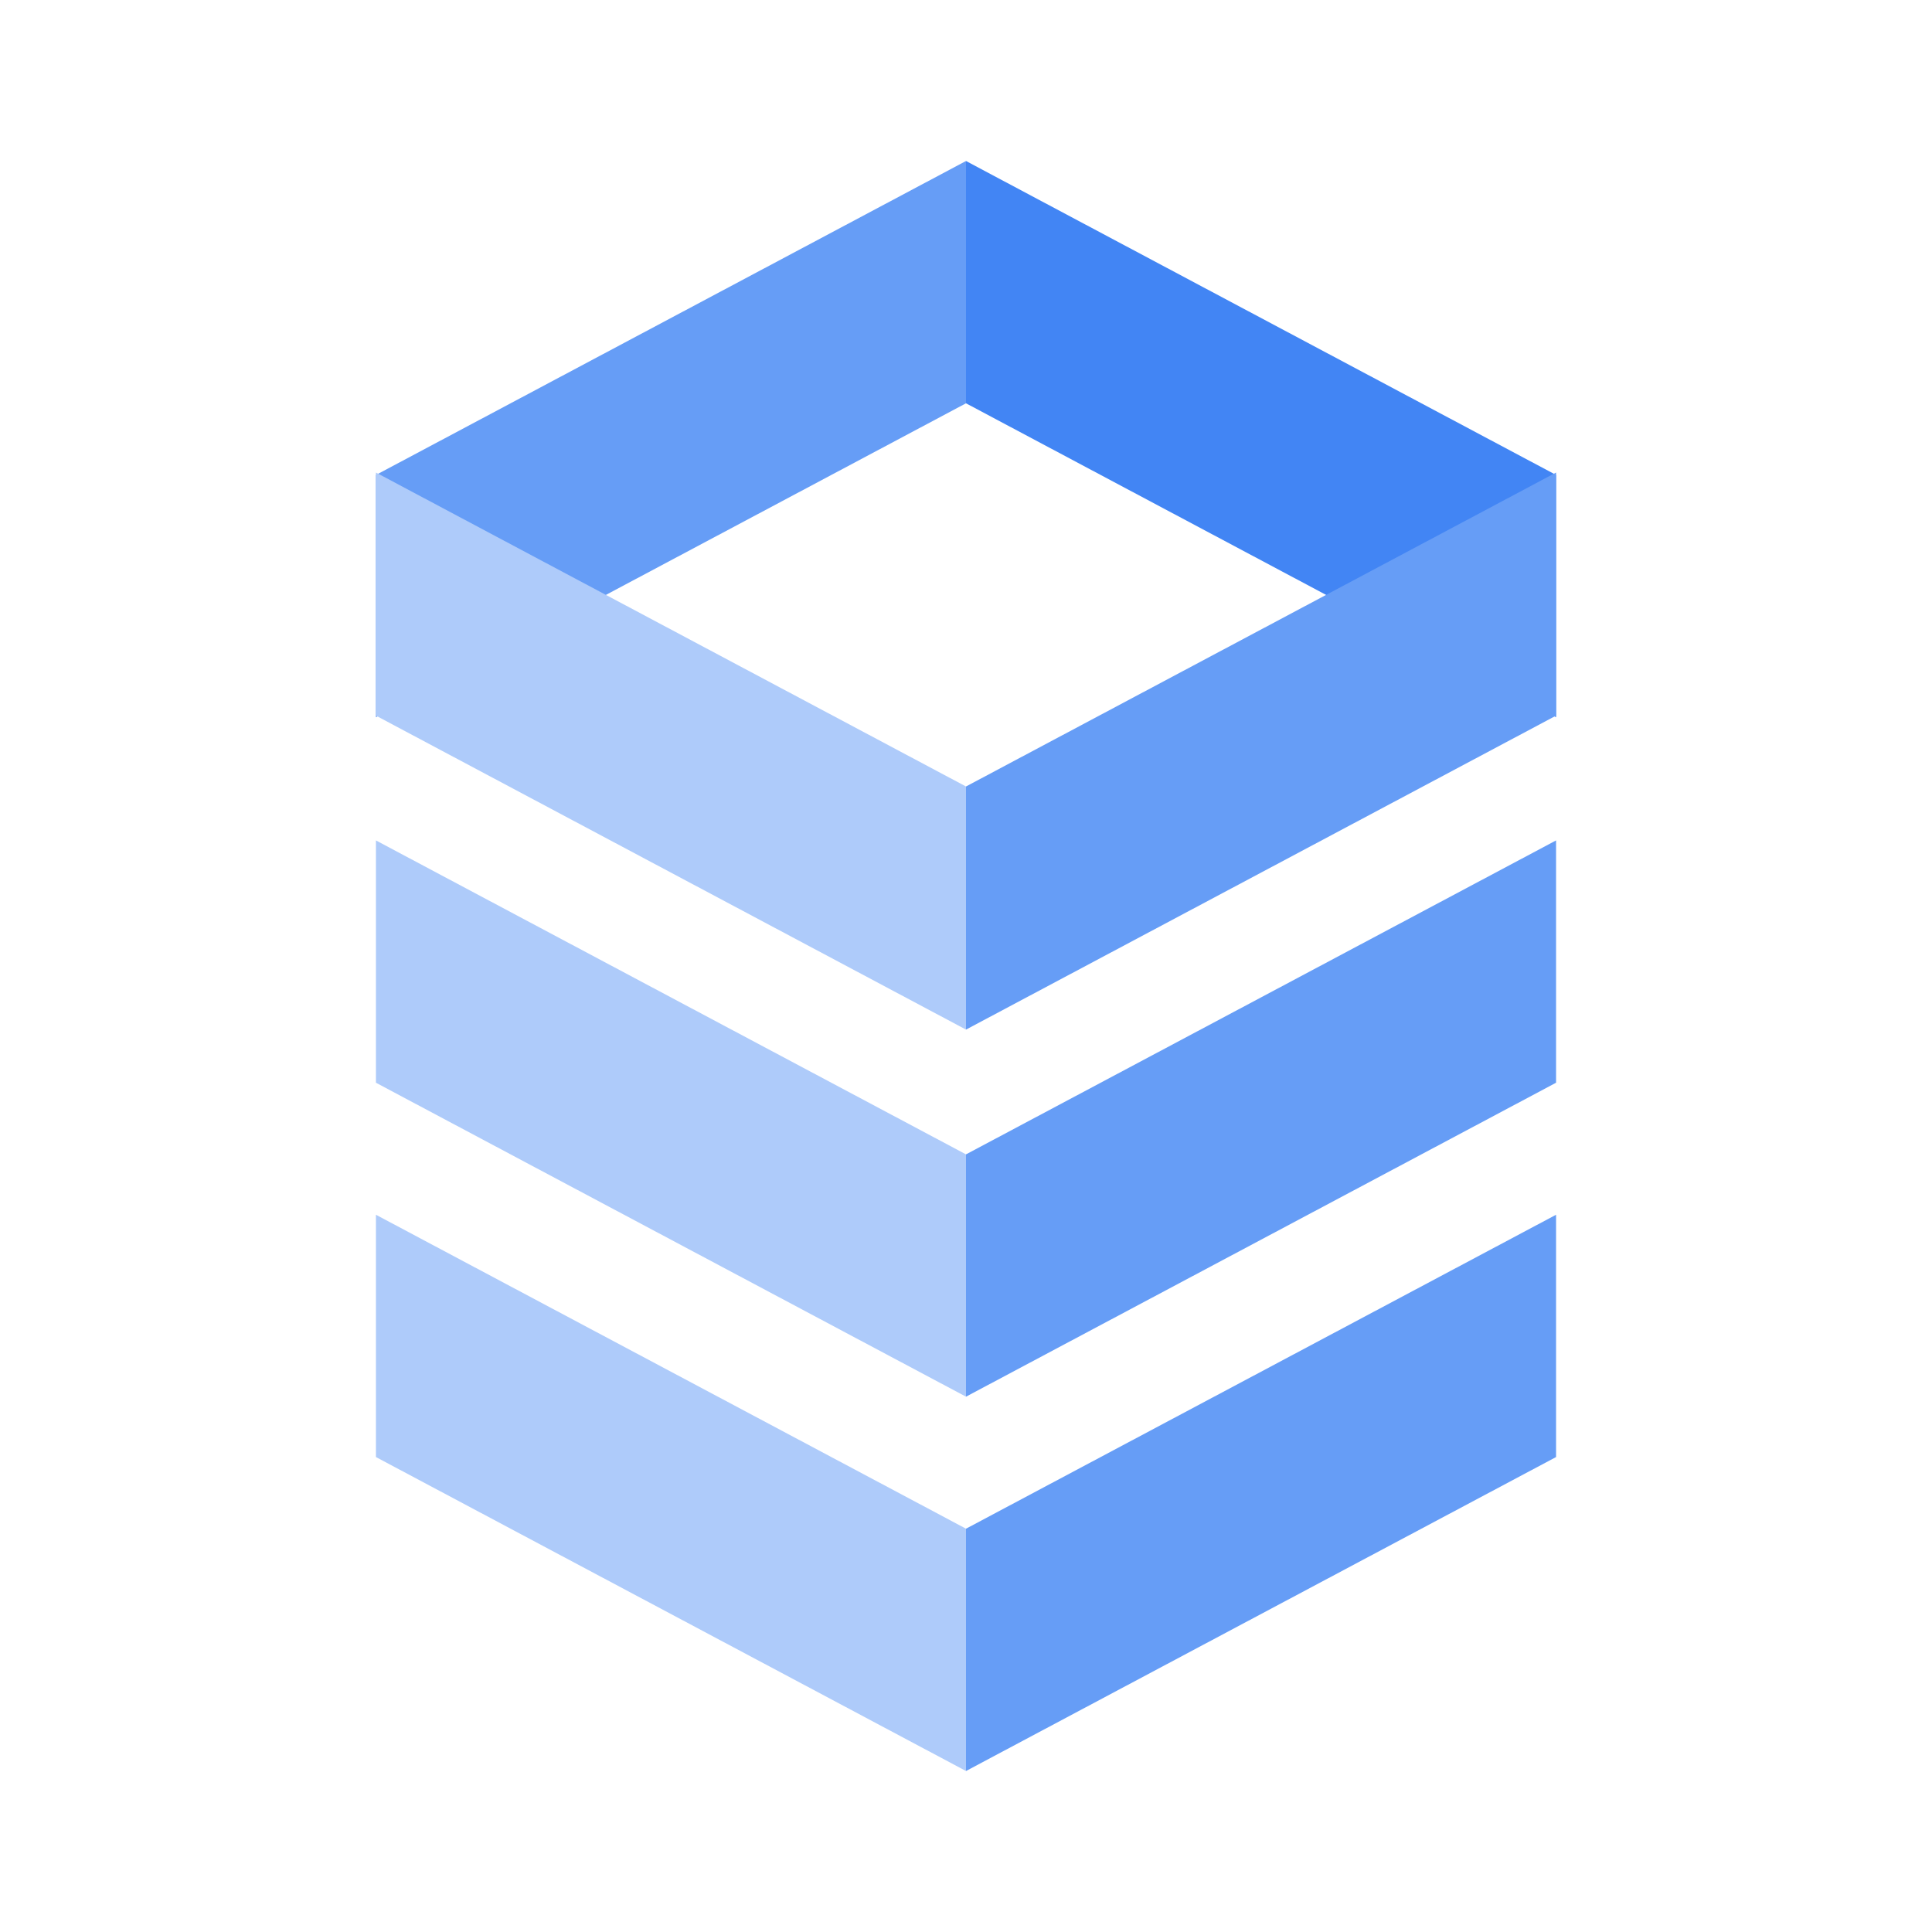
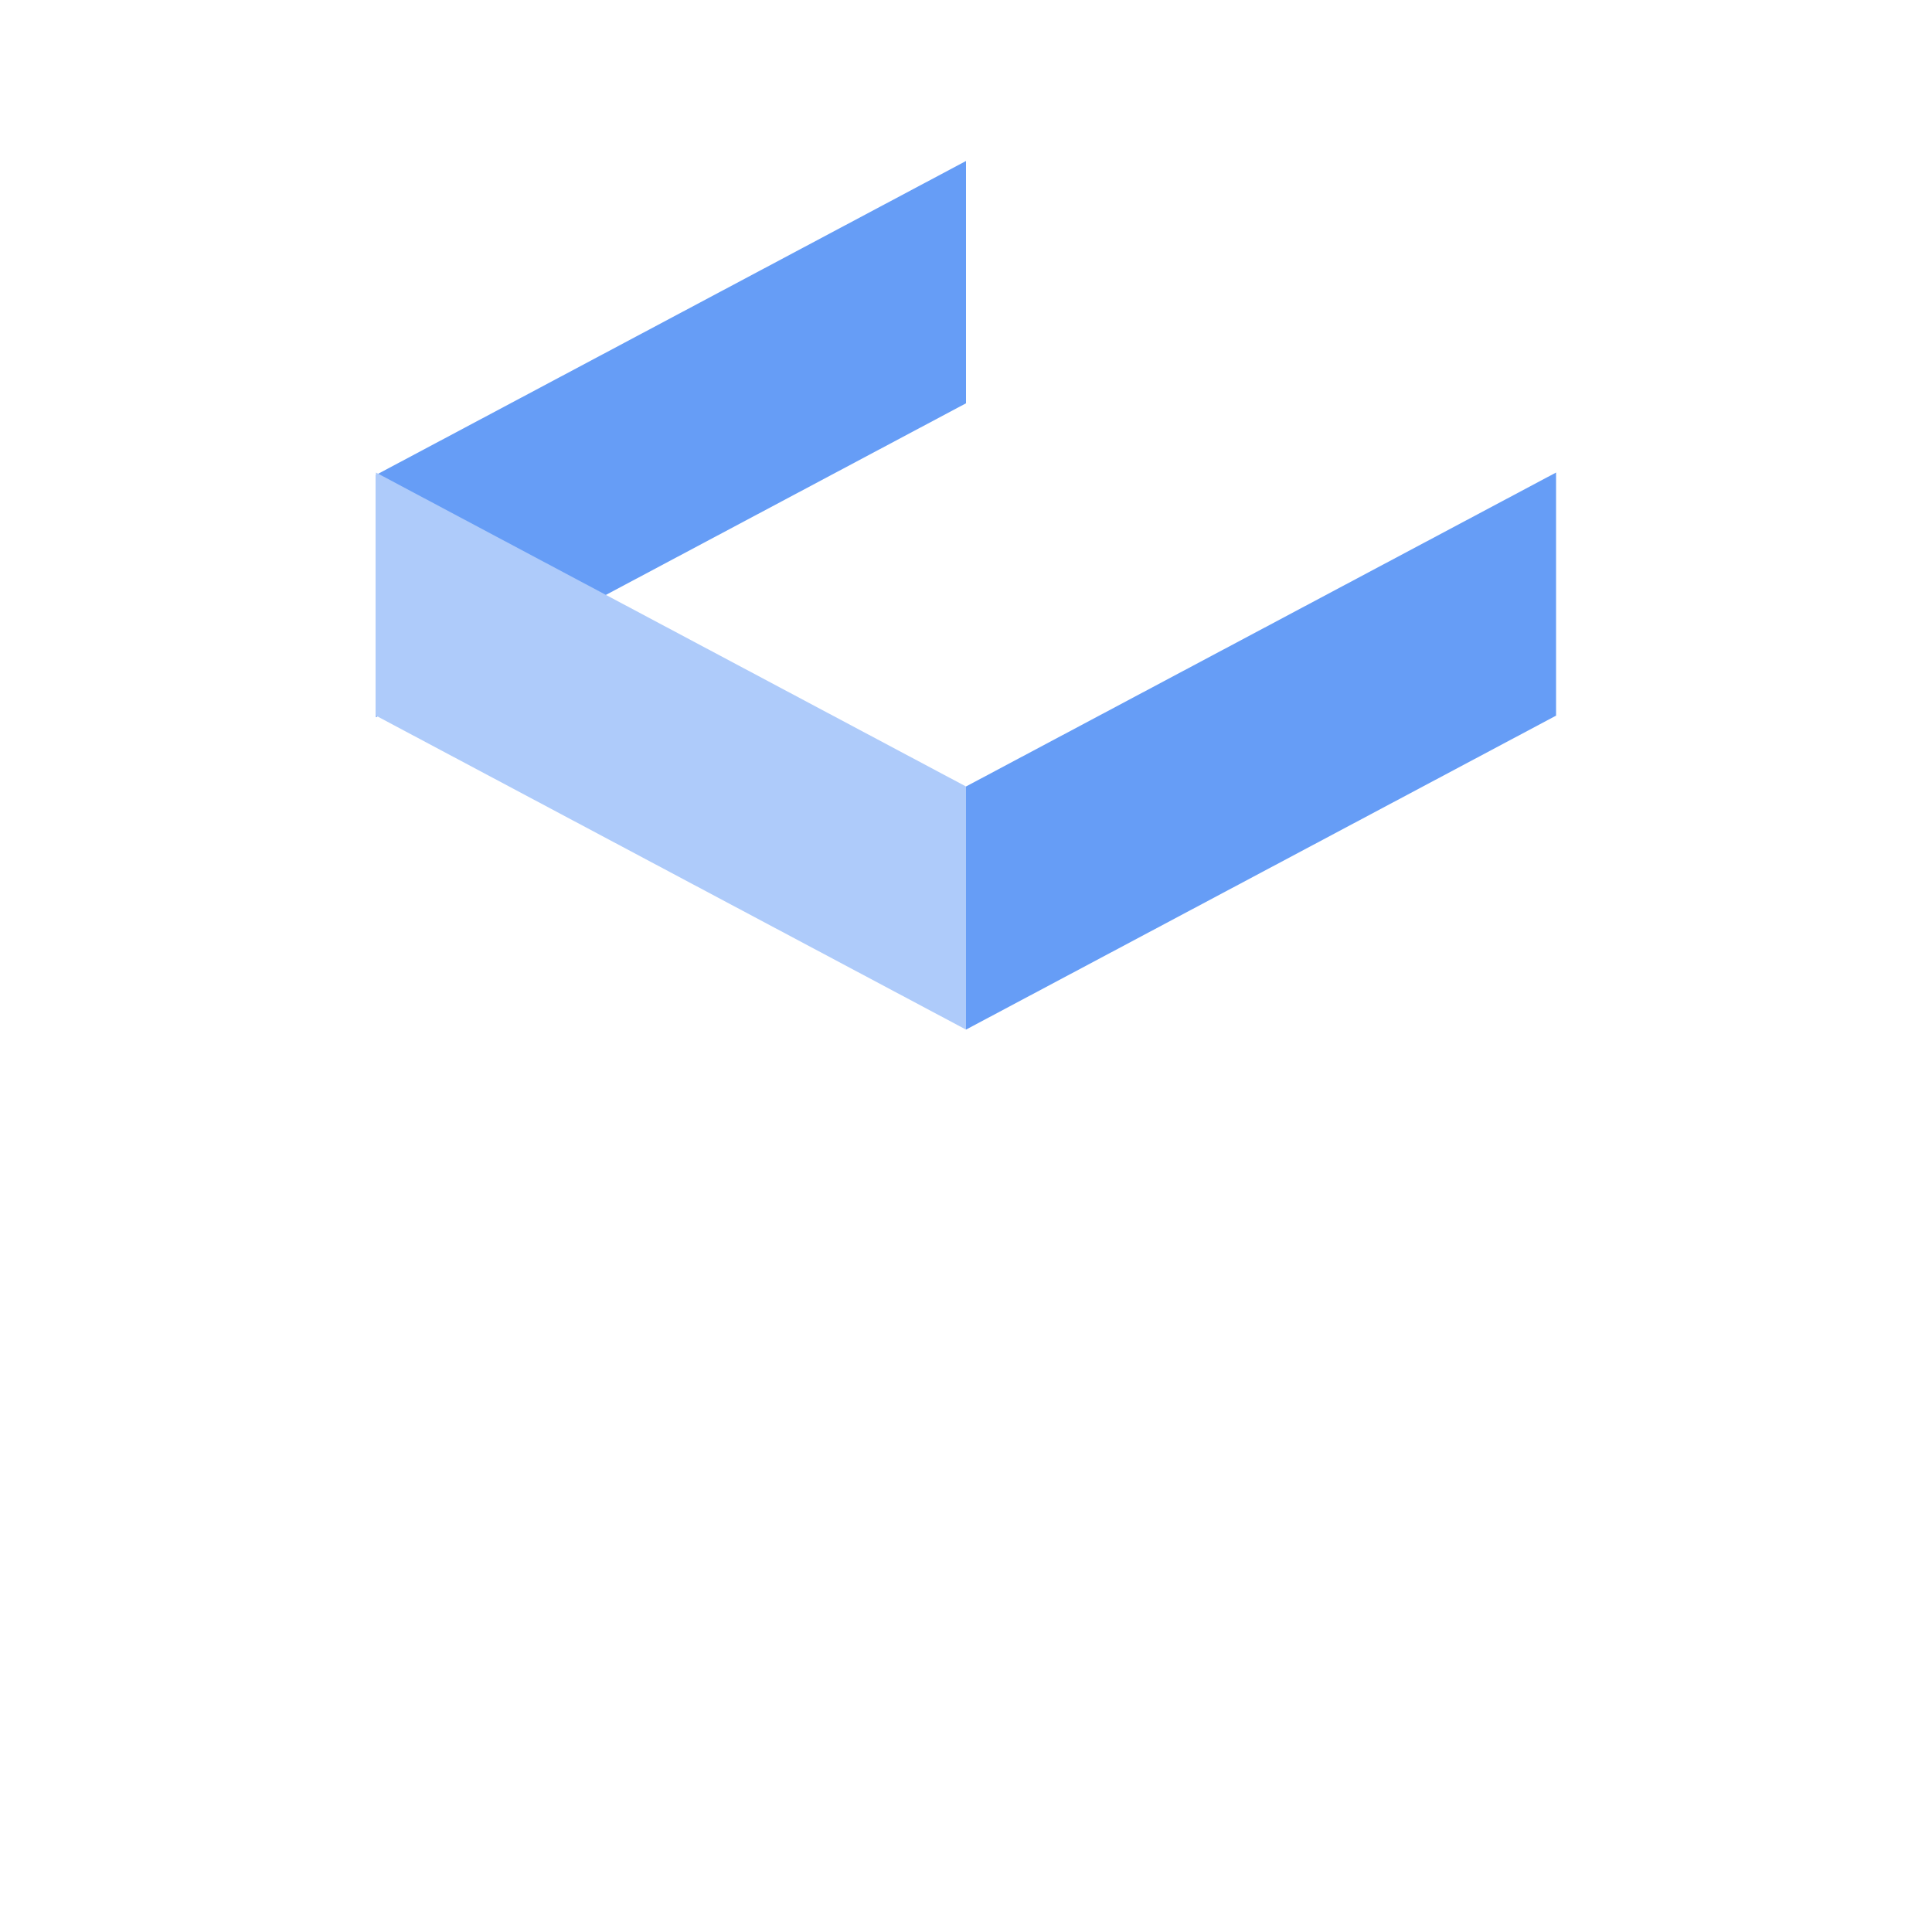
<svg xmlns="http://www.w3.org/2000/svg" width="24" height="24">
  <defs>
    <style>.cls-1,.cls-2{fill:#aecbfa;fill-rule:evenodd}.cls-2{fill:#669df6}</style>
  </defs>
  <g data-name="Product Icons">
-     <path class="cls-1" d="M4.67 10.44v3.01l7.33 3.9v-3.01l-7.33-3.9zM4.67 15.09v3.01L12 22v-3.01l-7.33-3.9z" />
-     <path class="cls-2" d="m12 17.35 7.33-3.9v-3.01L12 14.34v3.01zM12 22l7.33-3.9v-3.01L12 18.99V22z" />
-     <path style="fill:#4285f4;fill-rule:evenodd" d="M19.33 8.91V5.9L12 2v3.01l7.33 3.9z" />
    <path class="cls-2" d="M12 2 4.67 5.9v3.01L12 5.01V2z" />
    <path class="cls-1" d="M4.67 5.87v3.02l7.33 3.9V9.77l-7.33-3.9z" />
    <path class="cls-2" d="m12 12.79 7.33-3.9V5.87L12 9.77v3.02z" />
  </g>
</svg>